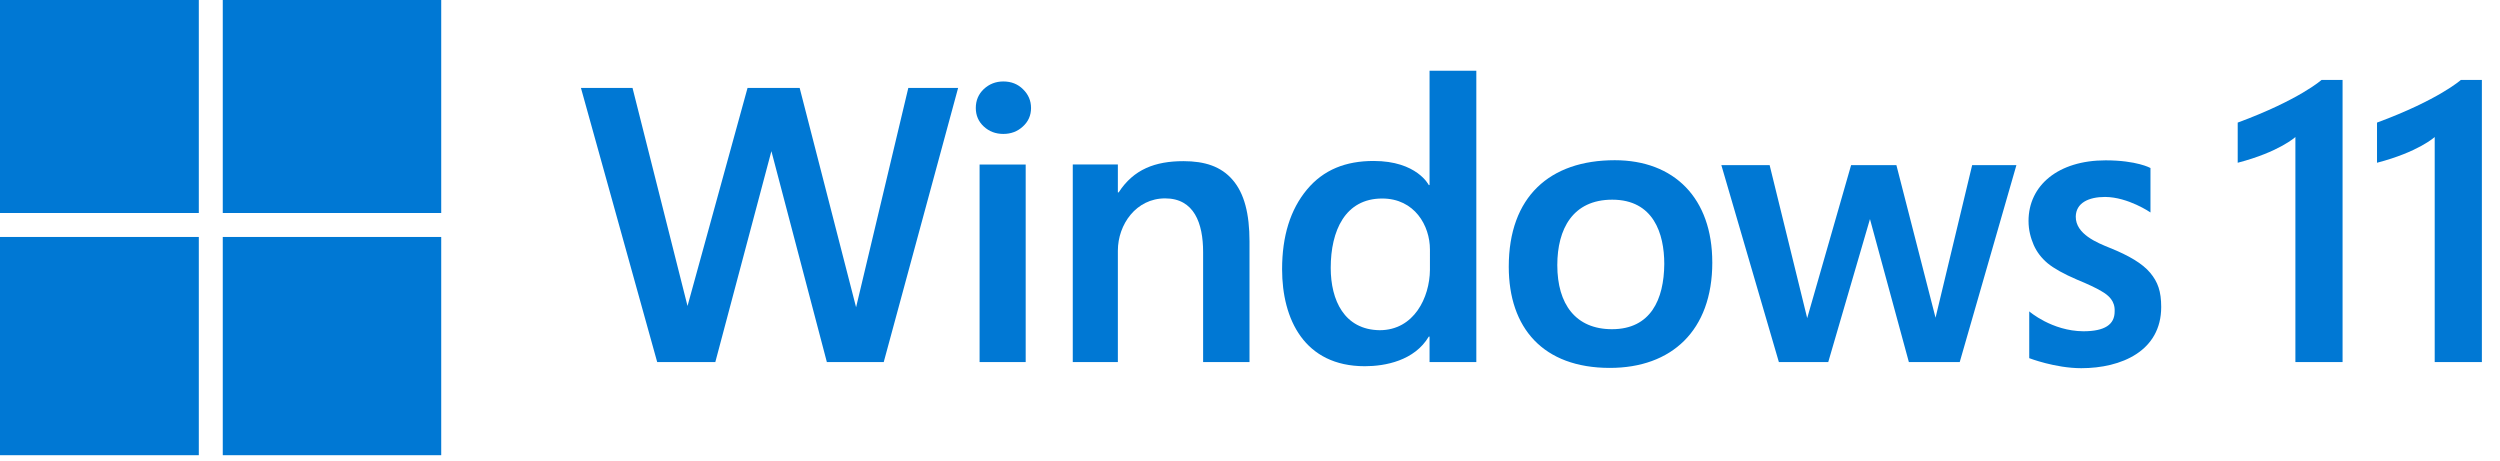
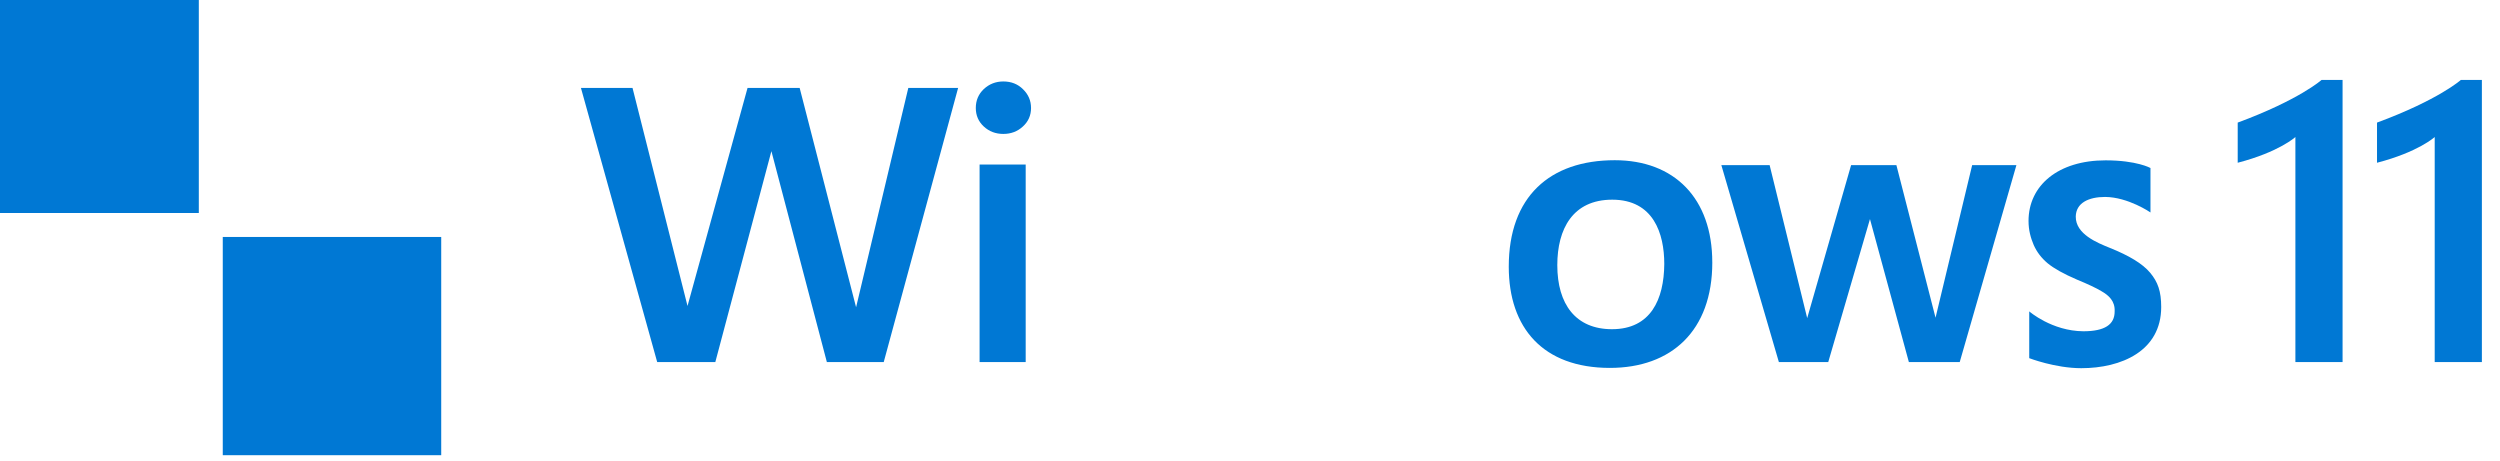
<svg xmlns="http://www.w3.org/2000/svg" width="194.414" height="35.819" viewBox="0 0 194.414 35.819" version="1.1" id="svg1" xml:space="preserve">
  <defs id="defs1">
    <style id="style1">.cls-1{fill:#1d1d1b;}.cls-2{fill:#e9500e;}.cls-3{fill:#fff;}</style>
  </defs>
  <g id="layer1" transform="translate(2414.169,-121.54)">
    <g id="g22" transform="translate(2.788,-242.526)">
      <g id="g2234">
        <g id="g2235" transform="matrix(0.686,0,0,0.632,77.09,-764.291)">
          <g id="g137349">
            <path d="m -3535.456,1829.924 h -6.448 l -6.287,-25.95 -6.356,25.95 h -6.59 l -8.644,-33.73 h 5.848 l 6.234,26.83 6.805,-26.83 h 5.907 l 6.397,26.989 5.92,-26.989 h 5.647 z" id="path1" style="fill:#0078d4;stroke-width:1.116" />
            <path d="m -3518.757,1798.662 c 0,0.912 -0.31,1.672 -0.929,2.28 -0.605,0.608 -1.343,0.912 -2.213,0.912 -0.87,0 -1.608,-0.304 -2.213,-0.912 -0.605,-0.608 -0.907,-1.368 -0.907,-2.28 0,-0.928 0.302,-1.704 0.907,-2.328 0.62,-0.624 1.357,-0.936 2.213,-0.936 0.9,0 1.645,0.32 2.235,0.96 0.605,0.64 0.907,1.408 0.907,2.304 z m -5.833,31.262 v -24.308 h 5.226 v 24.308 z" id="path2" style="fill:#0078d4;stroke-width:1.116" />
-             <path d="m -3499.251,1829.924 v -13.534 c 0,-3.546 -1.014,-6.605 -4.309,-6.605 -3.277,0 -5.355,3.2 -5.355,6.437 v 13.701 h -5.112 v -24.308 h 5.112 v 3.438 h 0.088 c 1.697,-2.848 4.146,-3.848 7.347,-3.848 2.405,0 4.263,0.642 5.577,2.306 1.328,1.664 1.911,4.191 1.911,7.583 v 14.829 z" id="path3-0" style="fill:#0078d4;stroke-width:1.116" />
-             <path d="m -3473.582,1829.924 v -3.129 h -0.088 c -1.623,2.96 -4.935,3.642 -7.245,3.642 -6.864,0 -9.383,-5.782 -9.383,-11.935 0,-4.079 0.937,-7.343 2.81,-9.791 1.888,-2.464 4.411,-3.53 7.568,-3.53 4.915,0 6.249,2.965 6.249,2.965 h 0.089 v -14.068 h 5.302 v 35.845 z m 0.044,-13.851 c 0,-2.936 -1.74,-6.272 -5.413,-6.272 -4.201,0 -5.834,3.965 -5.834,8.534 0,3.99 1.541,7.61 5.542,7.67 3.923,0 5.673,-4.055 5.705,-7.406 z" id="path4-4" style="fill:#0078d4;stroke-width:1.116" />
            <path d="m -3441.529,1817.663 c 0,8.42 -4.641,12.981 -11.61,12.981 -7.578,0 -11.463,-4.919 -11.463,-12.453 0,-8.619 4.655,-13.102 12.016,-13.102 6.745,0 11.056,4.675 11.056,12.574 z m -5.444,0.192 c 0,-3.746 -1.224,-7.91 -5.9,-7.91 -4.484,0 -6.227,3.619 -6.227,8.054 0,4.818 2.092,7.883 6.195,7.883 4.395,0 5.9,-3.658 5.932,-8.027 z" id="path5-9" style="fill:#0078d4;stroke-width:1.116" />
            <path d="m -3413.48,1829.924 h -5.767 l -4.409,-17.593 -4.729,17.593 h -5.598 l -6.521,-24.233 h 5.473 l 4.259,18.827 4.978,-18.827 h 5.133 l 4.438,18.778 4.152,-18.778 h 5.016 z" id="path6-6" style="fill:#0078d4;stroke-width:1.116" />
            <path d="m -3390.642,1823.158 c 0,5.412 -4.526,7.521 -9.062,7.521 -2.955,0 -5.897,-1.234 -5.897,-1.234 v -5.756 c 0,0 2.557,2.417 6.13,2.447 2.449,0 3.552,-0.837 3.552,-2.432 0.061,-1.279 -0.658,-1.984 -1.516,-2.513 -0.59,-0.384 -1.512,-0.856 -2.766,-1.416 -1.475,-0.688 -2.574,-1.352 -3.297,-1.992 -0.708,-0.64 -1.239,-1.392 -1.593,-2.256 -0.339,-0.864 -0.59,-1.813 -0.59,-2.965 0,-4.37 3.361,-7.458 8.733,-7.458 3.551,0 5.09,0.944 5.09,0.944 v 5.468 c 0,0 -2.523,-1.891 -5.145,-1.908 -1.879,0 -3.299,0.742 -3.324,2.42 -0.013,2.164 2.43,3.218 3.889,3.858 2.124,0.928 3.679,1.918 4.549,3.054 0.871,1.136 1.248,2.28 1.248,4.217 z" id="path7-7" style="fill:#0078d4;stroke-width:1.116" />
            <path d="m -3370.081,1795.211 v 34.713 h -5.348 v -27.69 c 0,0 -1.833,1.837 -6.54,3.167 v -4.941 c 6.994,-2.805 9.505,-5.249 9.505,-5.249 z" id="path8" style="fill:#0078d4;stroke-width:1.116" />
            <rect x="-3637.864" y="1784.731" width="24.764" height="26.853" id="rect8-4" style="fill:#0078d4;stroke-width:1.116" />
-             <rect x="-3610.384" y="1784.731" width="24.764" height="26.853" id="rect9-3" style="fill:#0078d4;stroke-width:1.116" />
-             <rect x="-3637.864" y="1814.533" width="24.764" height="26.853" id="rect10-0" style="fill:#0078d4;stroke-width:1.116" />
            <rect x="-3610.384" y="1814.533" width="24.764" height="26.853" id="rect11-9" style="fill:#0078d4;stroke-width:1.116" />
            <path d="m -3354.289,1795.211 v 34.713 h -5.348 v -27.69 c 0,0 -1.833,1.837 -6.54,3.167 v -4.941 c 6.994,-2.805 9.505,-5.249 9.505,-5.249 z" id="path11" style="fill:#0078d4;stroke-width:1.116" />
          </g>
        </g>
      </g>
    </g>
  </g>
  <style type="text/css" id="style1-6">
	.st0{fill:#00005B;}
	.st1{fill:#9999FF;}
</style>
  <style type="text/css" id="style1-66">
	.st0{fill:#001E36;}
	.st1{fill:#31A8FF;}
</style>
</svg>